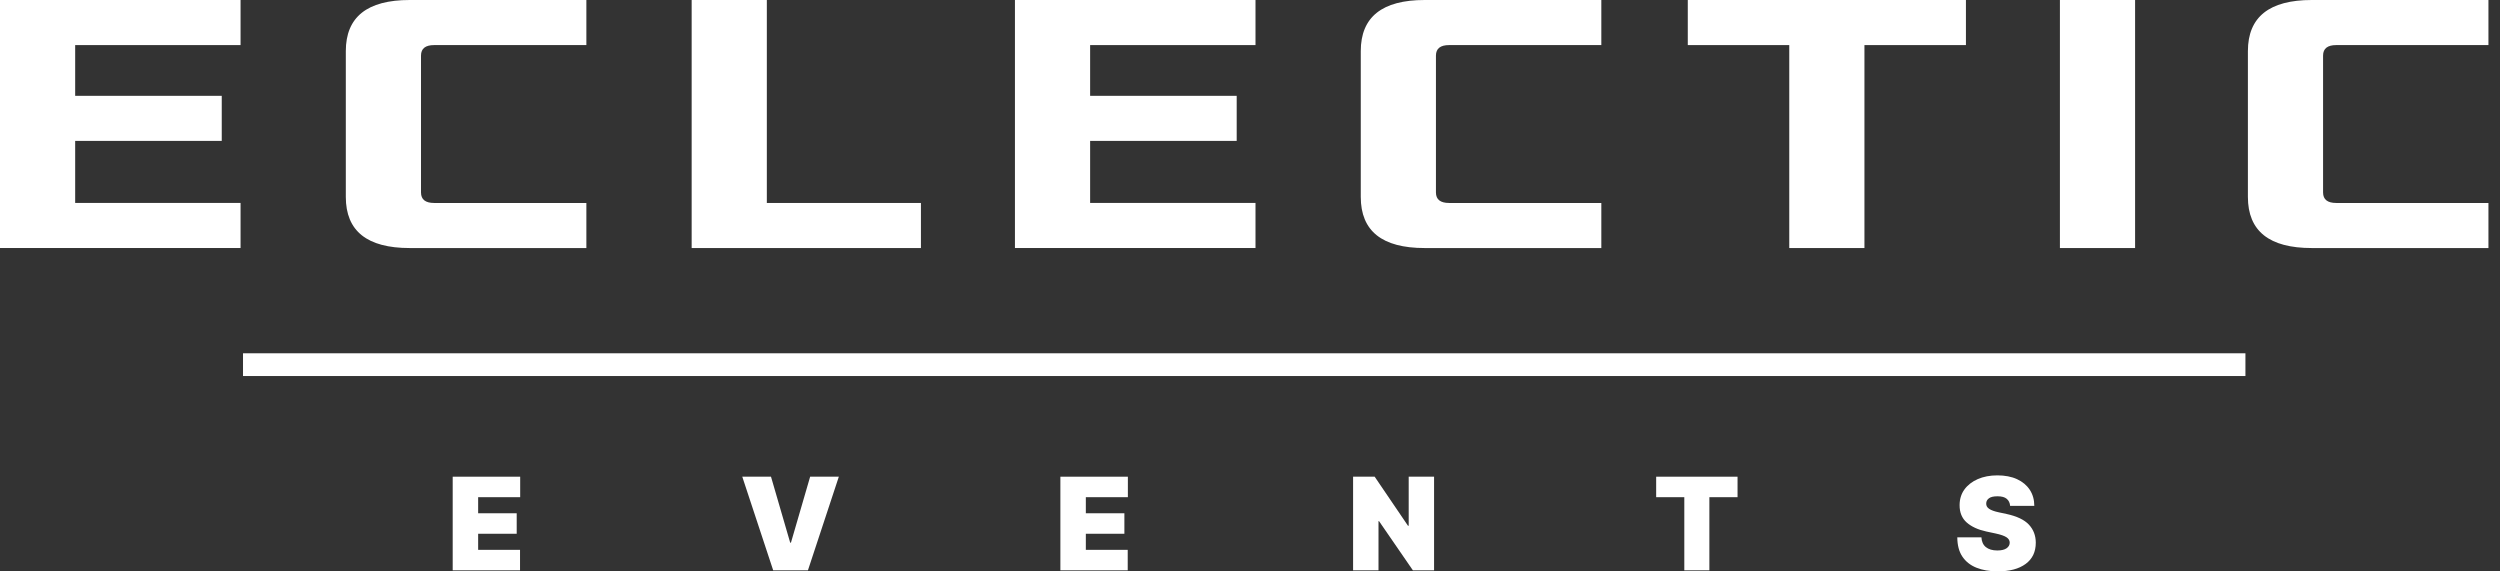
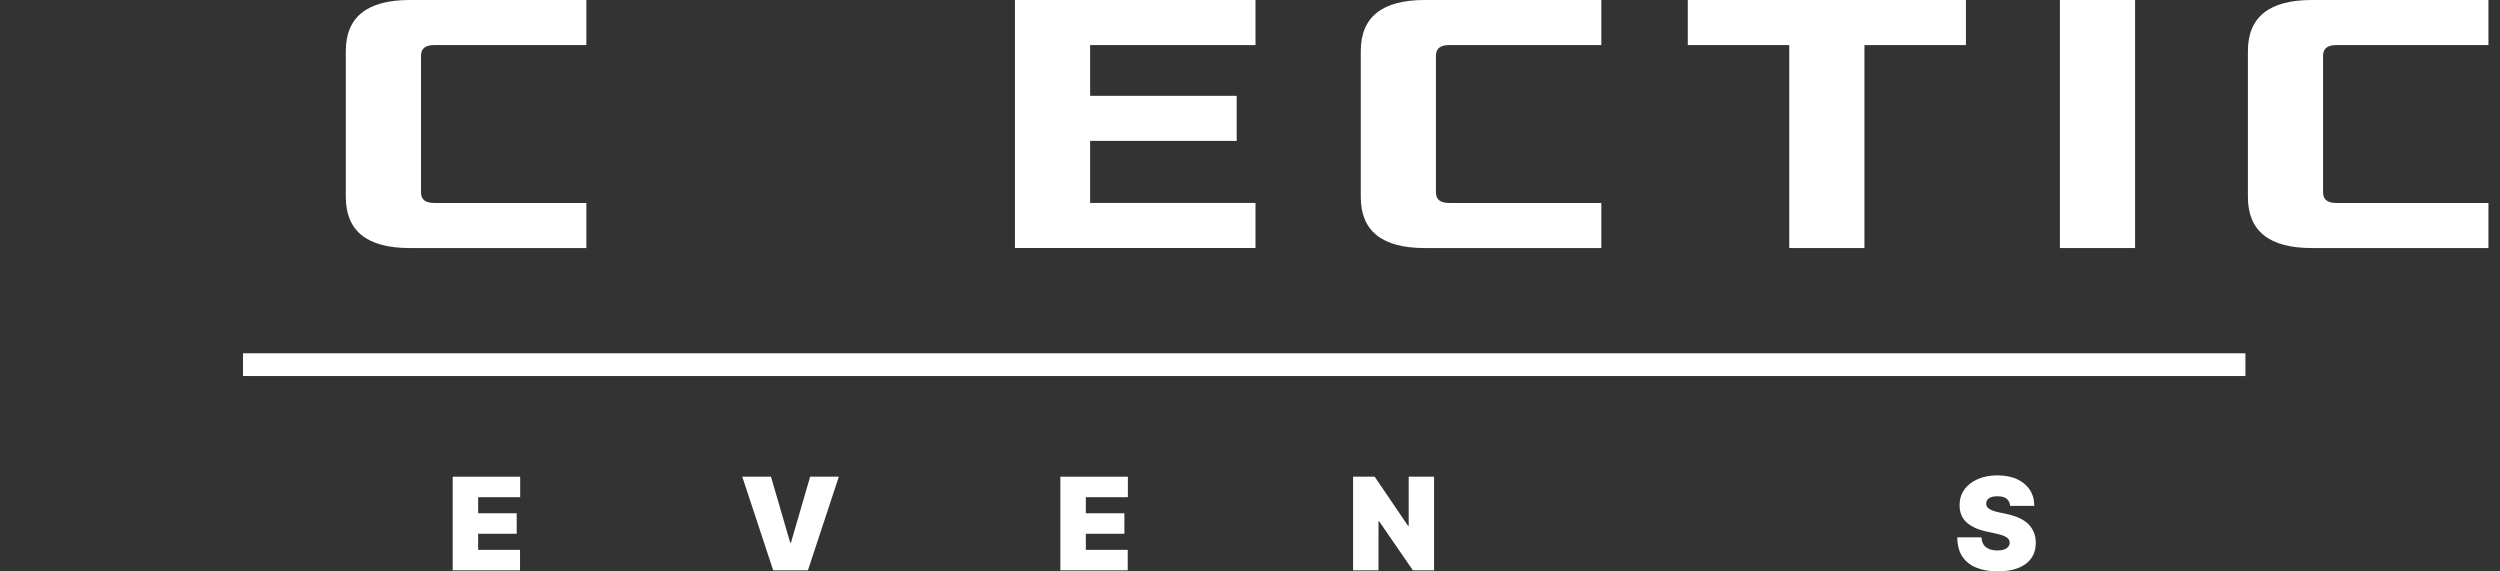
<svg xmlns="http://www.w3.org/2000/svg" width="175" height="40" viewBox="0 0 175 40" fill="none">
  <rect x="0" y="0" width="175" height="40" fill="#333333" stroke="none" />
  <g clip-path="url(#clip0_297_246)">
-     <path d="M0 0H16.839V3.156H5.262V6.708H15.522V9.863H5.262V14.205H16.839V17.361H0V0Z" fill="white" />
    <path d="M24.207 3.579C24.207 1.186 25.707 0 28.68 0H41.046V3.156H30.391C29.787 3.156 29.47 3.393 29.47 3.893V13.47C29.47 13.97 29.787 14.208 30.391 14.208H41.046V17.363H28.68C25.707 17.363 24.207 16.18 24.207 13.784V3.579Z" fill="white" />
-     <path d="M48.416 0H53.678V14.208H64.465V17.363H48.416V0Z" fill="white" />
    <path d="M71.046 0H87.885V3.156H76.309V6.708H86.568V9.863H76.309V14.205H87.885V17.361H71.046V0Z" fill="white" />
    <path d="M95.254 3.579C95.254 1.186 96.754 0 99.727 0H112.093V3.156H101.437C100.833 3.156 100.516 3.393 100.516 3.893V13.47C100.516 13.97 100.833 14.208 101.437 14.208H112.093V17.363H99.727C96.754 17.363 95.254 16.18 95.254 13.784V3.579Z" fill="white" />
    <path d="M118.145 0H137.615V3.156H130.511V17.363H125.249V3.156H118.145V0Z" fill="white" />
    <path d="M144.194 0H149.456V17.363H144.194V0Z" fill="white" />
    <path d="M157.353 3.579C157.353 1.186 158.853 0 161.825 0H174.191V3.156H163.536C162.932 3.156 162.615 3.393 162.615 3.893V13.47C162.615 13.97 162.932 14.208 163.536 14.208H174.191V17.363H161.825C158.853 17.363 157.353 16.18 157.353 13.784V3.579Z" fill="white" />
    <path d="M31.689 39.923V33.369H36.413V34.803H33.47V35.929H36.169V37.363H33.47V38.489H36.402V39.923H31.691H31.689Z" fill="white" />
    <path d="M53.97 33.369L55.314 37.989H55.366L56.71 33.369H58.718L56.555 39.923H54.123L51.959 33.369H53.967H53.97Z" fill="white" />
    <path d="M74.227 39.923V33.369H78.951V34.803H76.008V35.929H78.707V37.363H76.008V38.489H78.94V39.923H74.229H74.227Z" fill="white" />
    <path d="M100.385 33.369V39.923H98.902L96.533 36.481H96.495V39.923H94.716V33.369H96.227L98.557 36.8H98.609V33.369H100.388H100.385Z" fill="white" />
-     <path d="M115.932 34.803V33.369H121.628V34.803H119.656V39.923H117.902V34.803H115.932Z" fill="white" />
    <path d="M140.71 35.418C140.694 35.205 140.615 35.038 140.472 34.918C140.33 34.798 140.115 34.74 139.828 34.74C139.541 34.74 139.352 34.787 139.227 34.88C139.101 34.973 139.038 35.093 139.035 35.238C139.027 35.393 139.095 35.519 139.238 35.617C139.382 35.716 139.609 35.798 139.918 35.863L140.456 35.978C141.18 36.134 141.702 36.382 142.022 36.724C142.341 37.066 142.503 37.486 142.505 37.986C142.505 38.634 142.268 39.128 141.795 39.475C141.322 39.822 140.672 39.995 139.841 39.995C139.273 39.995 138.776 39.91 138.352 39.74C137.929 39.571 137.601 39.311 137.366 38.962C137.131 38.612 137.013 38.161 137.011 37.612H138.699C138.716 37.913 138.819 38.142 139.011 38.298C139.205 38.453 139.472 38.533 139.811 38.533C140.098 38.533 140.314 38.481 140.459 38.38C140.606 38.276 140.68 38.145 140.68 37.983C140.68 37.833 140.604 37.71 140.459 37.612C140.314 37.514 140.06 37.423 139.694 37.344L139.041 37.205C138.462 37.079 138.003 36.869 137.669 36.574C137.336 36.279 137.169 35.874 137.172 35.363C137.172 34.948 137.281 34.582 137.505 34.27C137.729 33.959 138.044 33.713 138.442 33.538C138.841 33.363 139.303 33.276 139.819 33.276C140.336 33.276 140.806 33.363 141.191 33.541C141.576 33.718 141.874 33.967 142.085 34.287C142.295 34.609 142.401 34.983 142.401 35.413H140.699L140.71 35.418Z" fill="white" />
    <path d="M157.18 24.73H17.011V26.322H157.18V24.73Z" fill="white" />
  </g>
  <defs>
    <clipPath id="clip0_297_246">
      <rect width="174.189" height="40" fill="white" />
    </clipPath>
  </defs>
</svg>